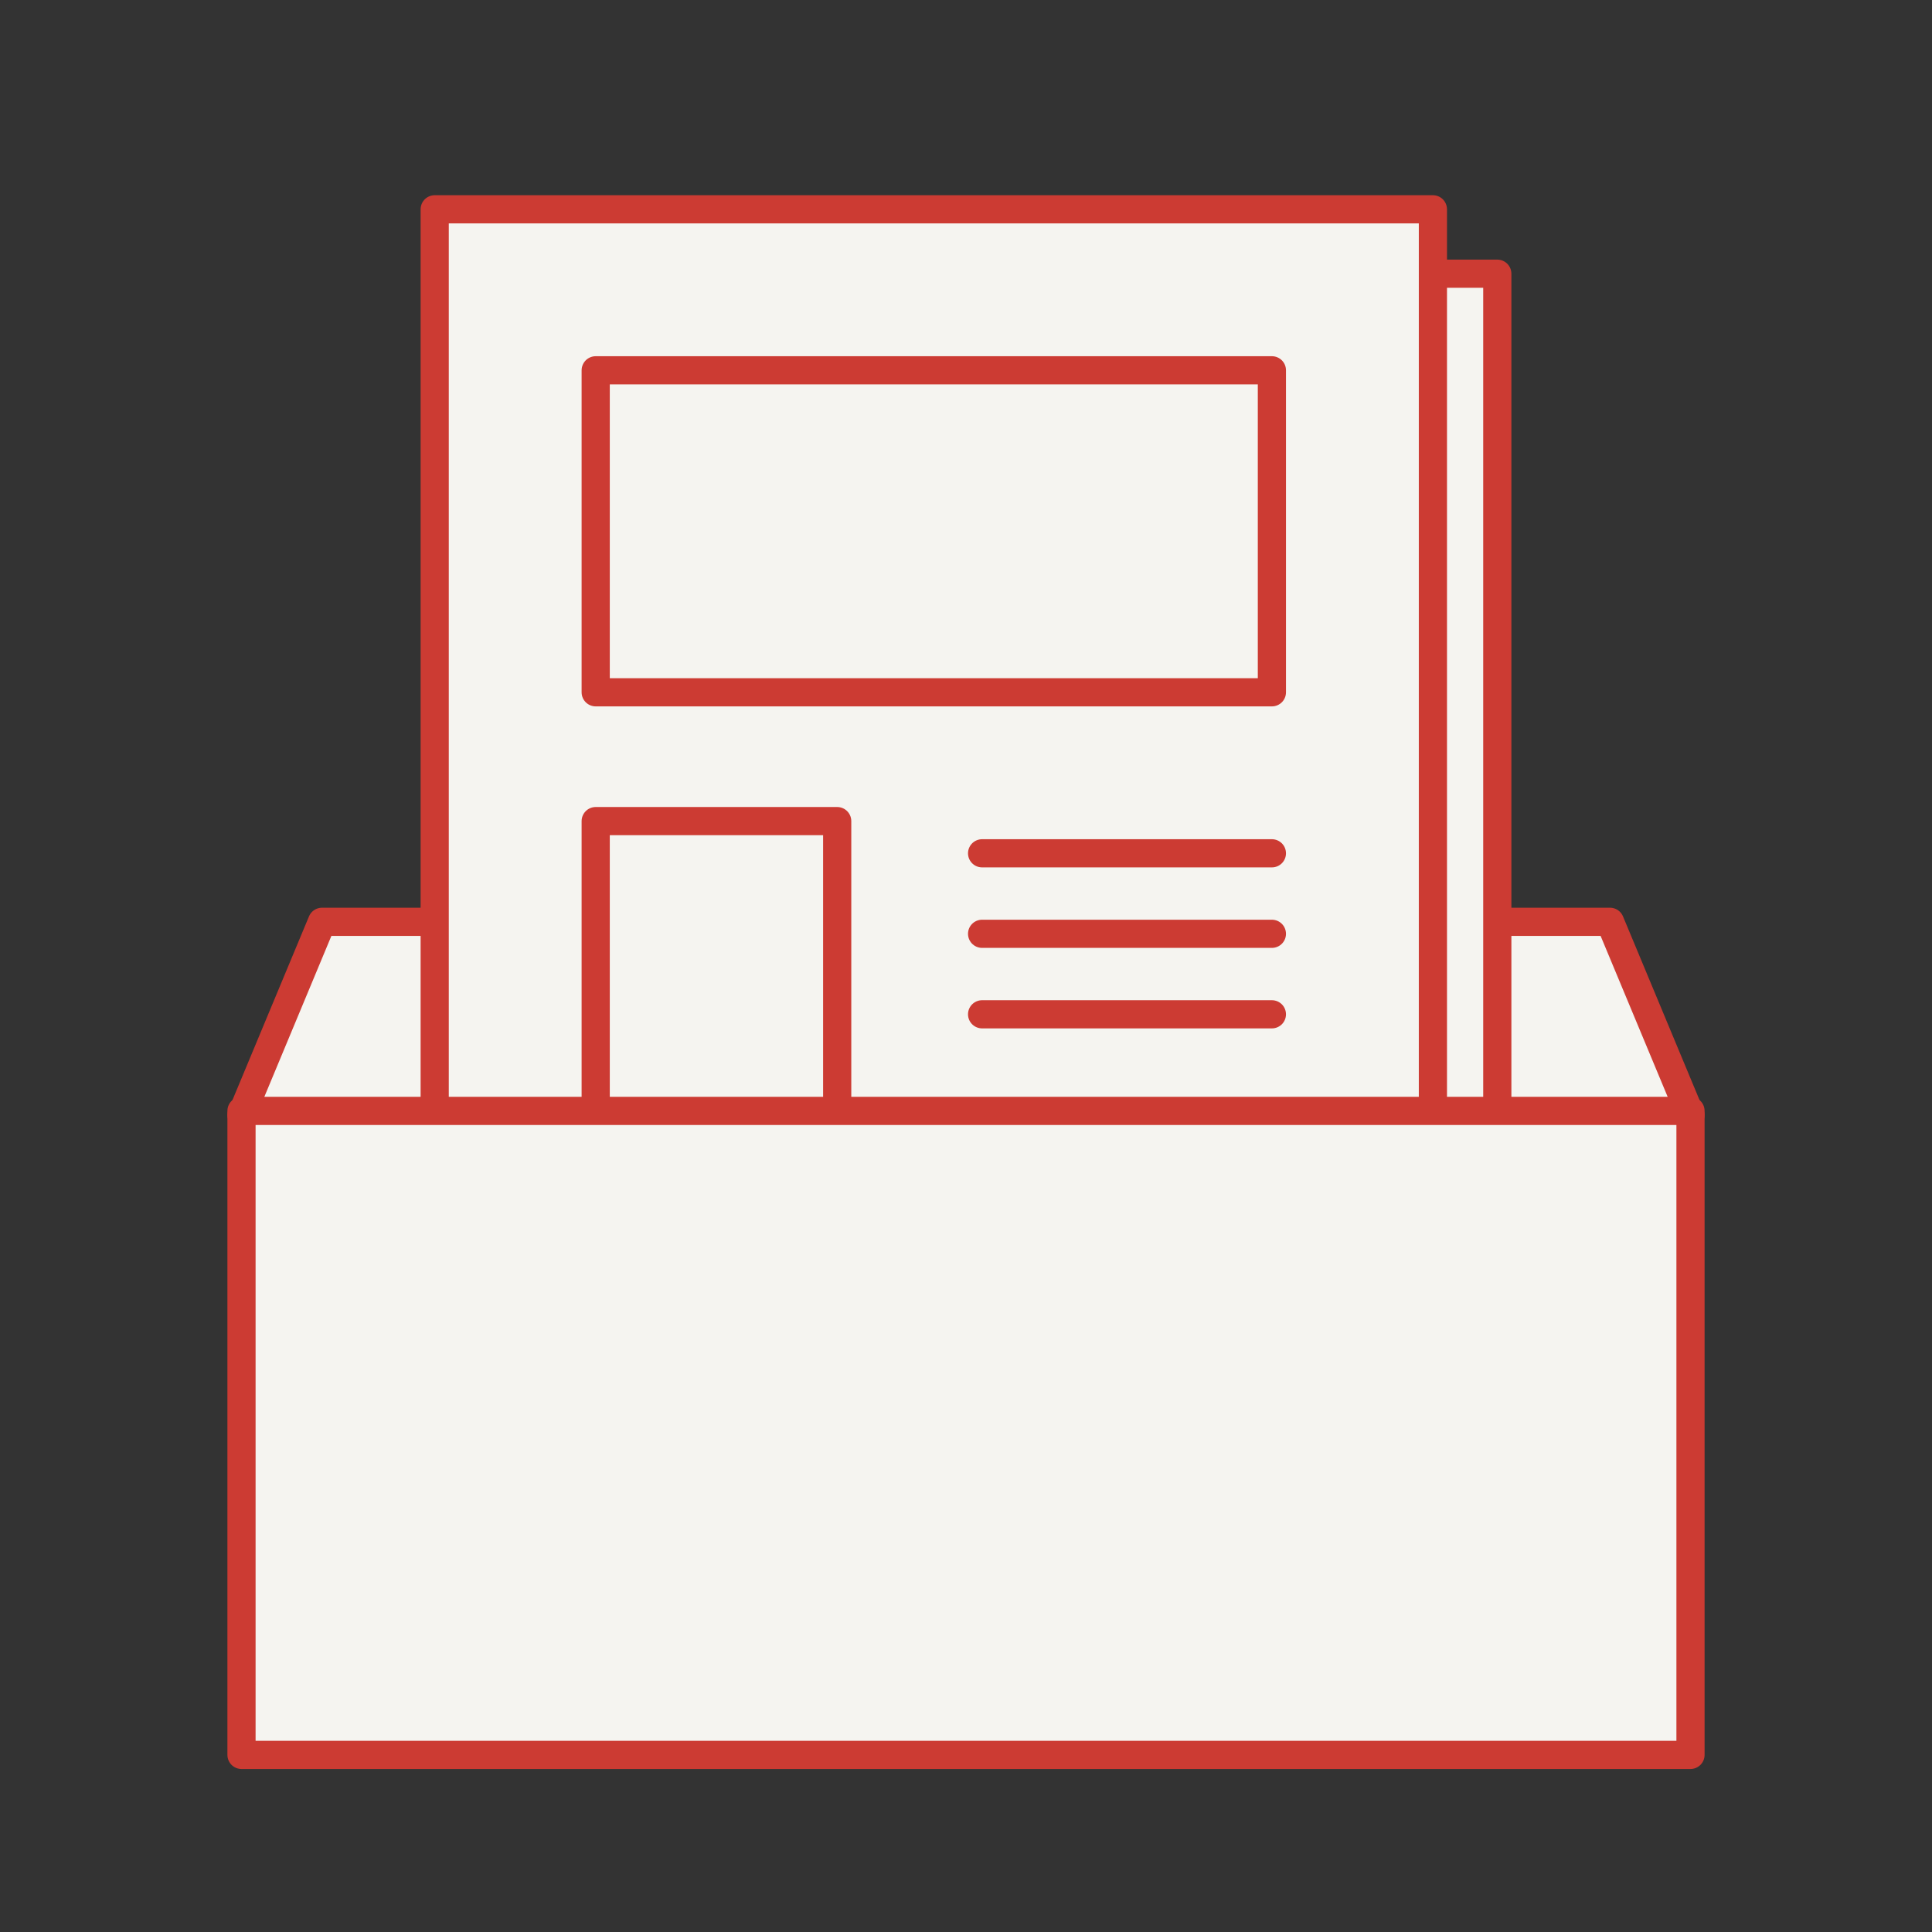
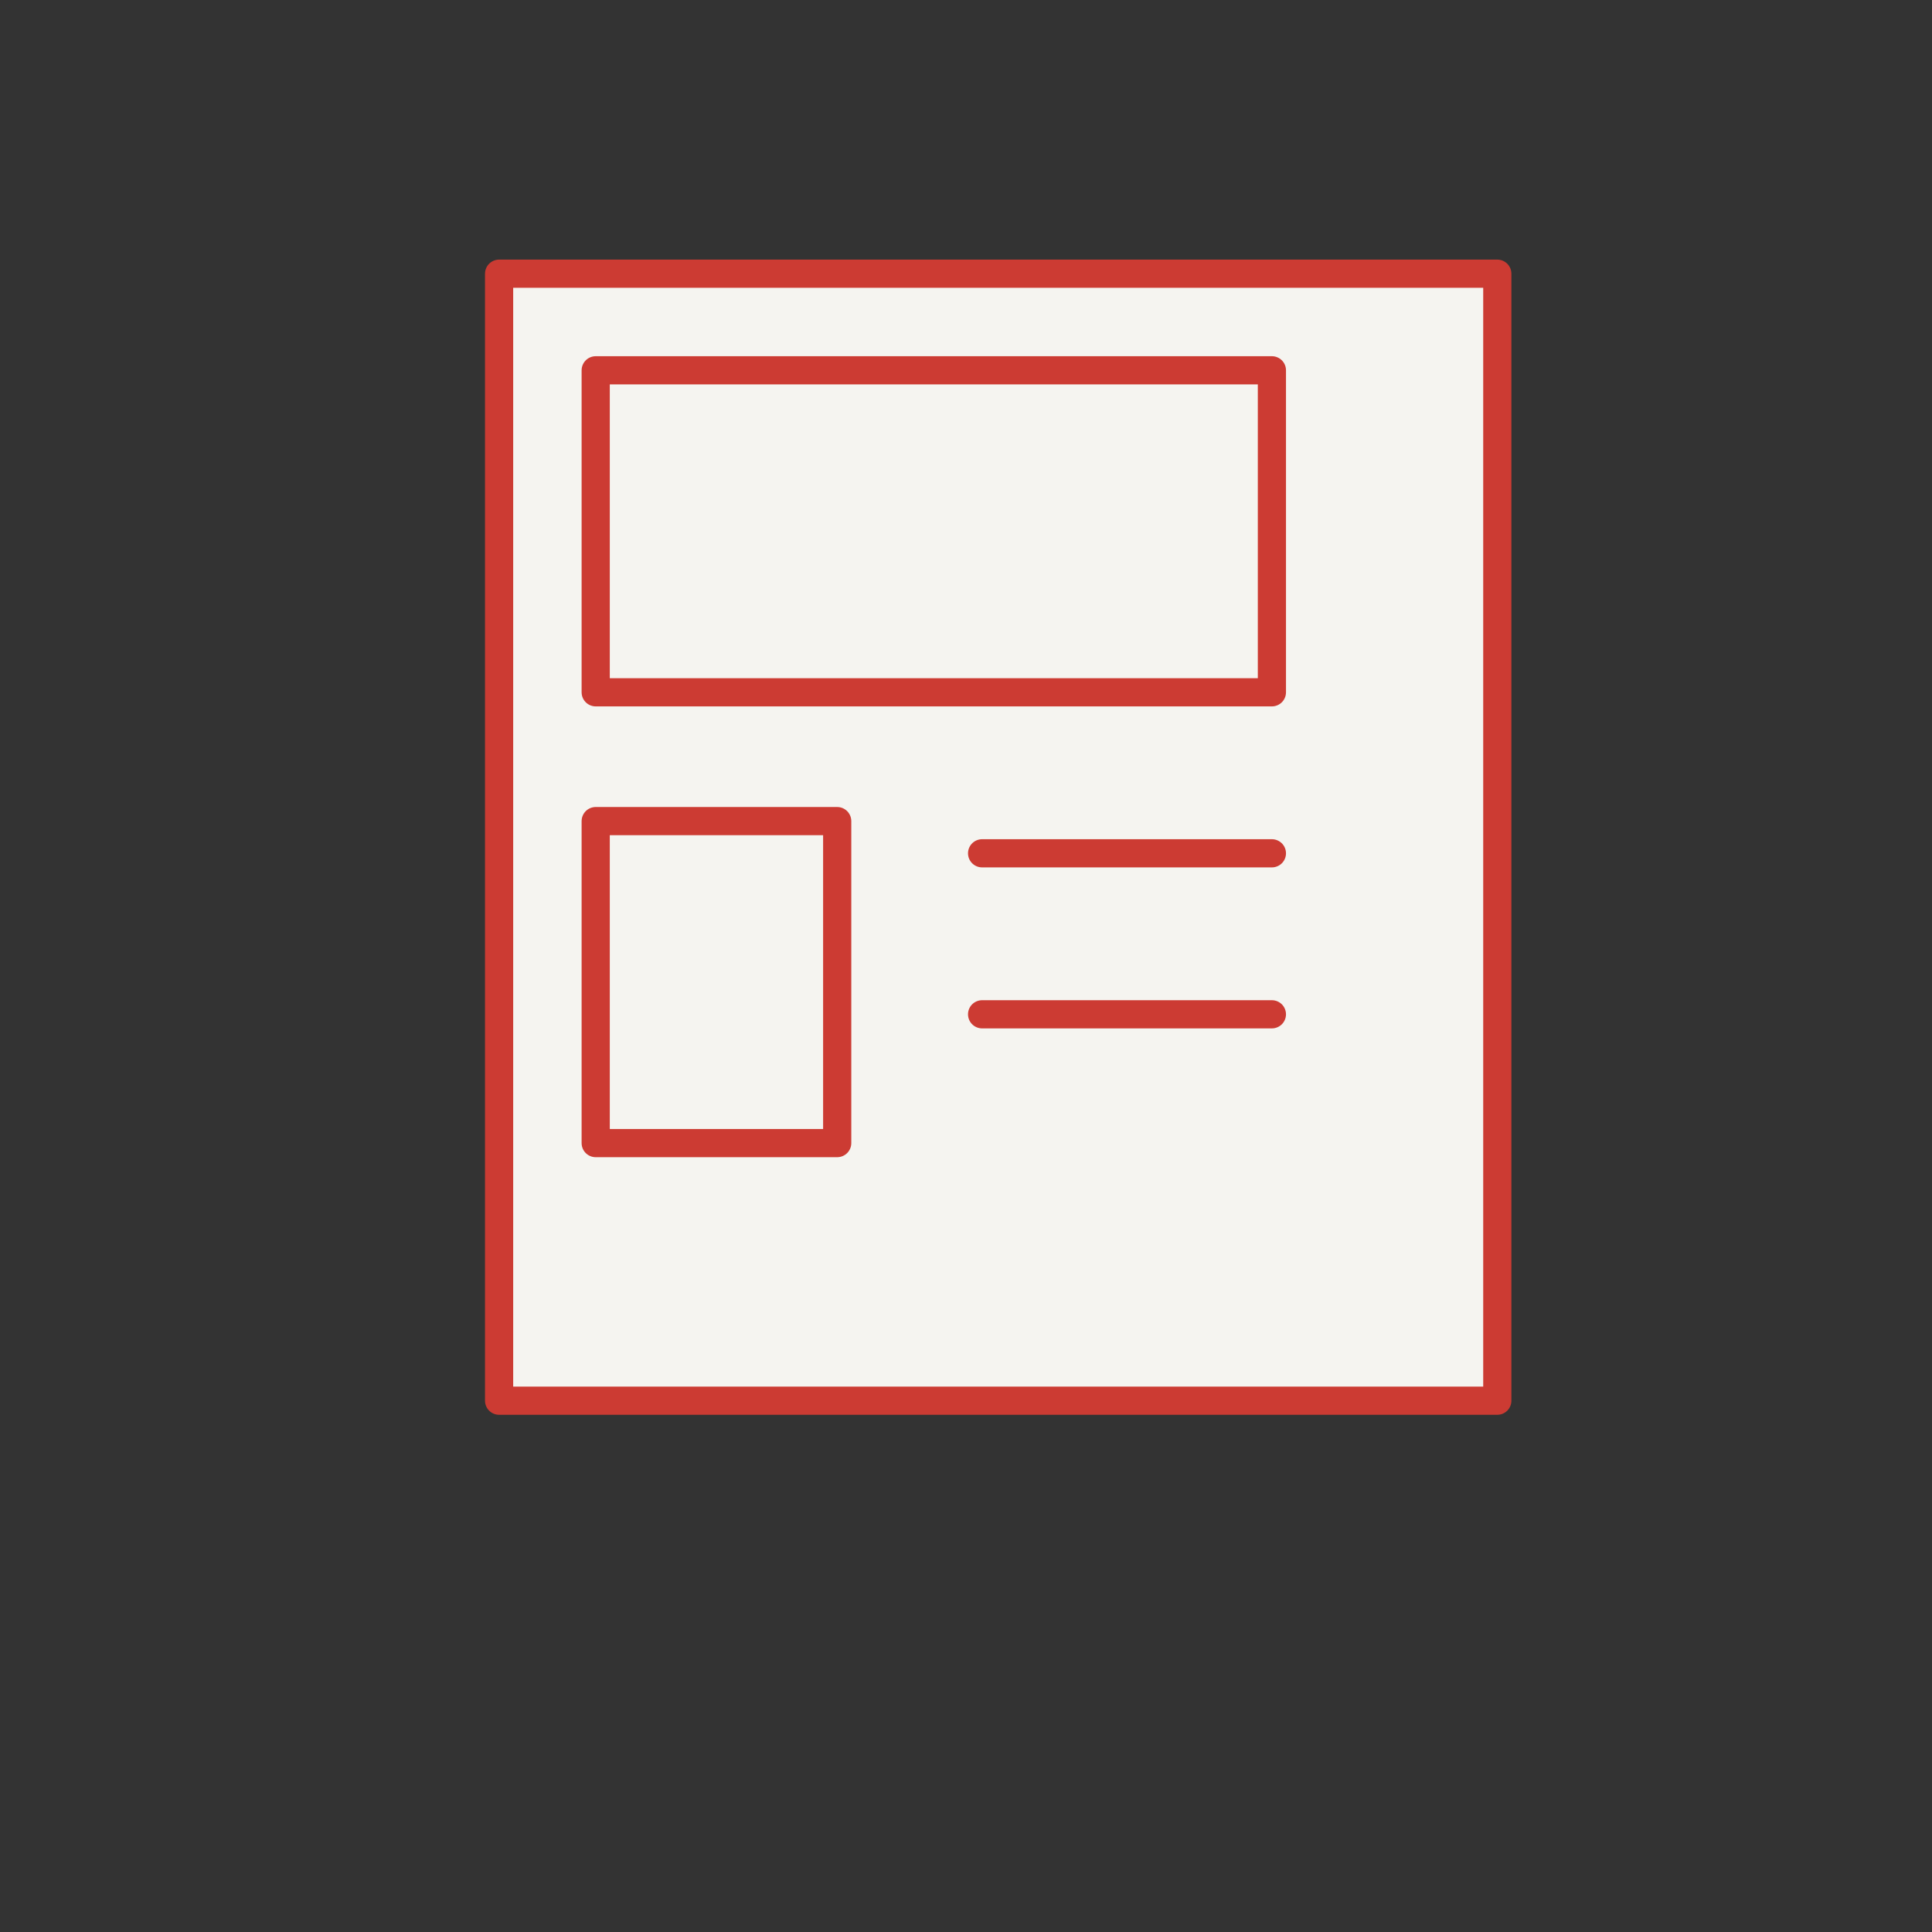
<svg xmlns="http://www.w3.org/2000/svg" width="120" height="120" viewBox="0 0 120 120" fill="none">
  <rect x="0" y="0" width="120" height="120" fill="#333333" stroke="none" />
-   <path d="M20 57.255H100L105 69.255H15L20 57.255Z" fill="#F5F4F0" stroke="#CC3B33" stroke-width="1.75" stroke-linejoin="round" />
  <rect x="31" y="17" width="62" height="70" fill="#F5F4F0" stroke="#CC3B33" stroke-width="1.75" stroke-linejoin="round" />
-   <rect x="27" y="13" width="62" height="70" fill="#F5F4F0" stroke="#CC3B33" stroke-width="1.75" stroke-linejoin="round" />
  <rect x="37" y="23" width="42" height="20" fill="#F5F4F0" stroke="#CC3B33" stroke-width="1.75" stroke-linejoin="round" />
  <rect x="37" y="51" width="15" height="20" fill="#F5F4F0" stroke="#CC3B33" stroke-width="1.75" stroke-linejoin="round" />
  <path d="M61 53H79" stroke="#CC3B33" stroke-width="1.75" stroke-linecap="round" stroke-linejoin="round" />
-   <path d="M61 58H79" stroke="#CC3B33" stroke-width="1.75" stroke-linecap="round" stroke-linejoin="round" />
  <path d="M61 63H79" stroke="#CC3B33" stroke-width="1.75" stroke-linecap="round" stroke-linejoin="round" />
-   <path d="M15 69H105V109H15V69Z" fill="#F5F4F0" stroke="#CC3B33" stroke-width="1.75" stroke-linejoin="round" />
</svg>